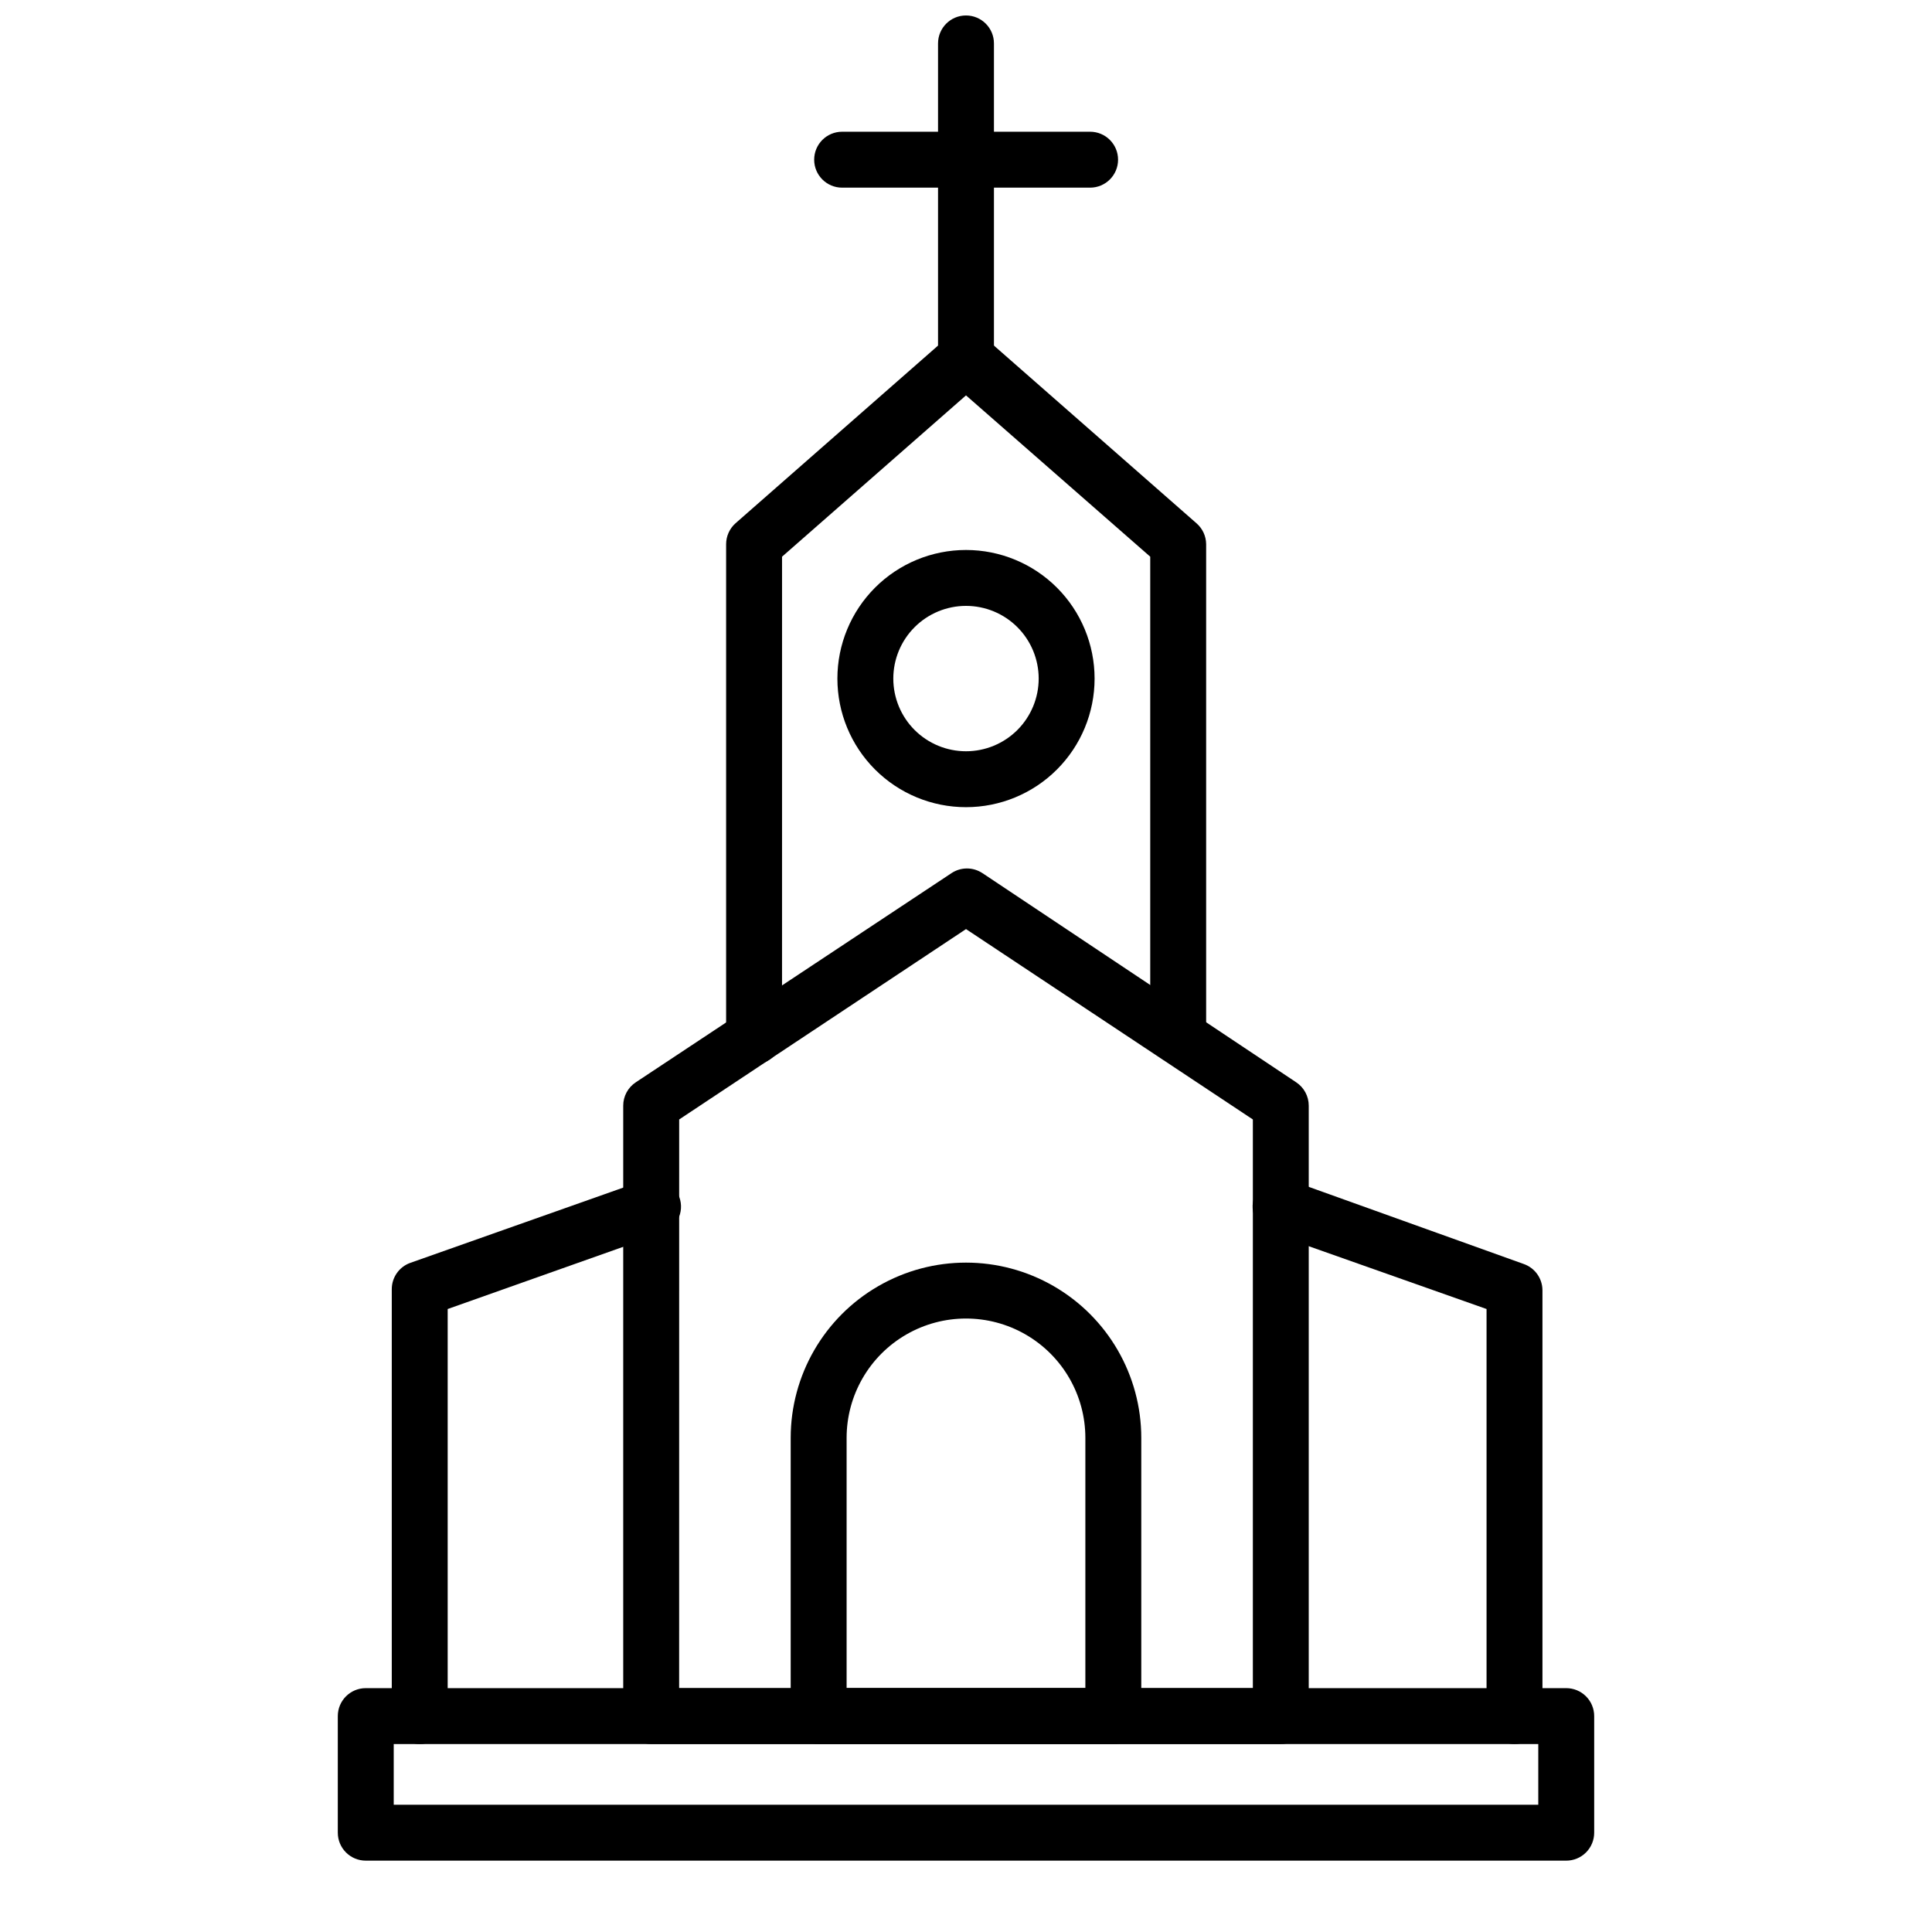
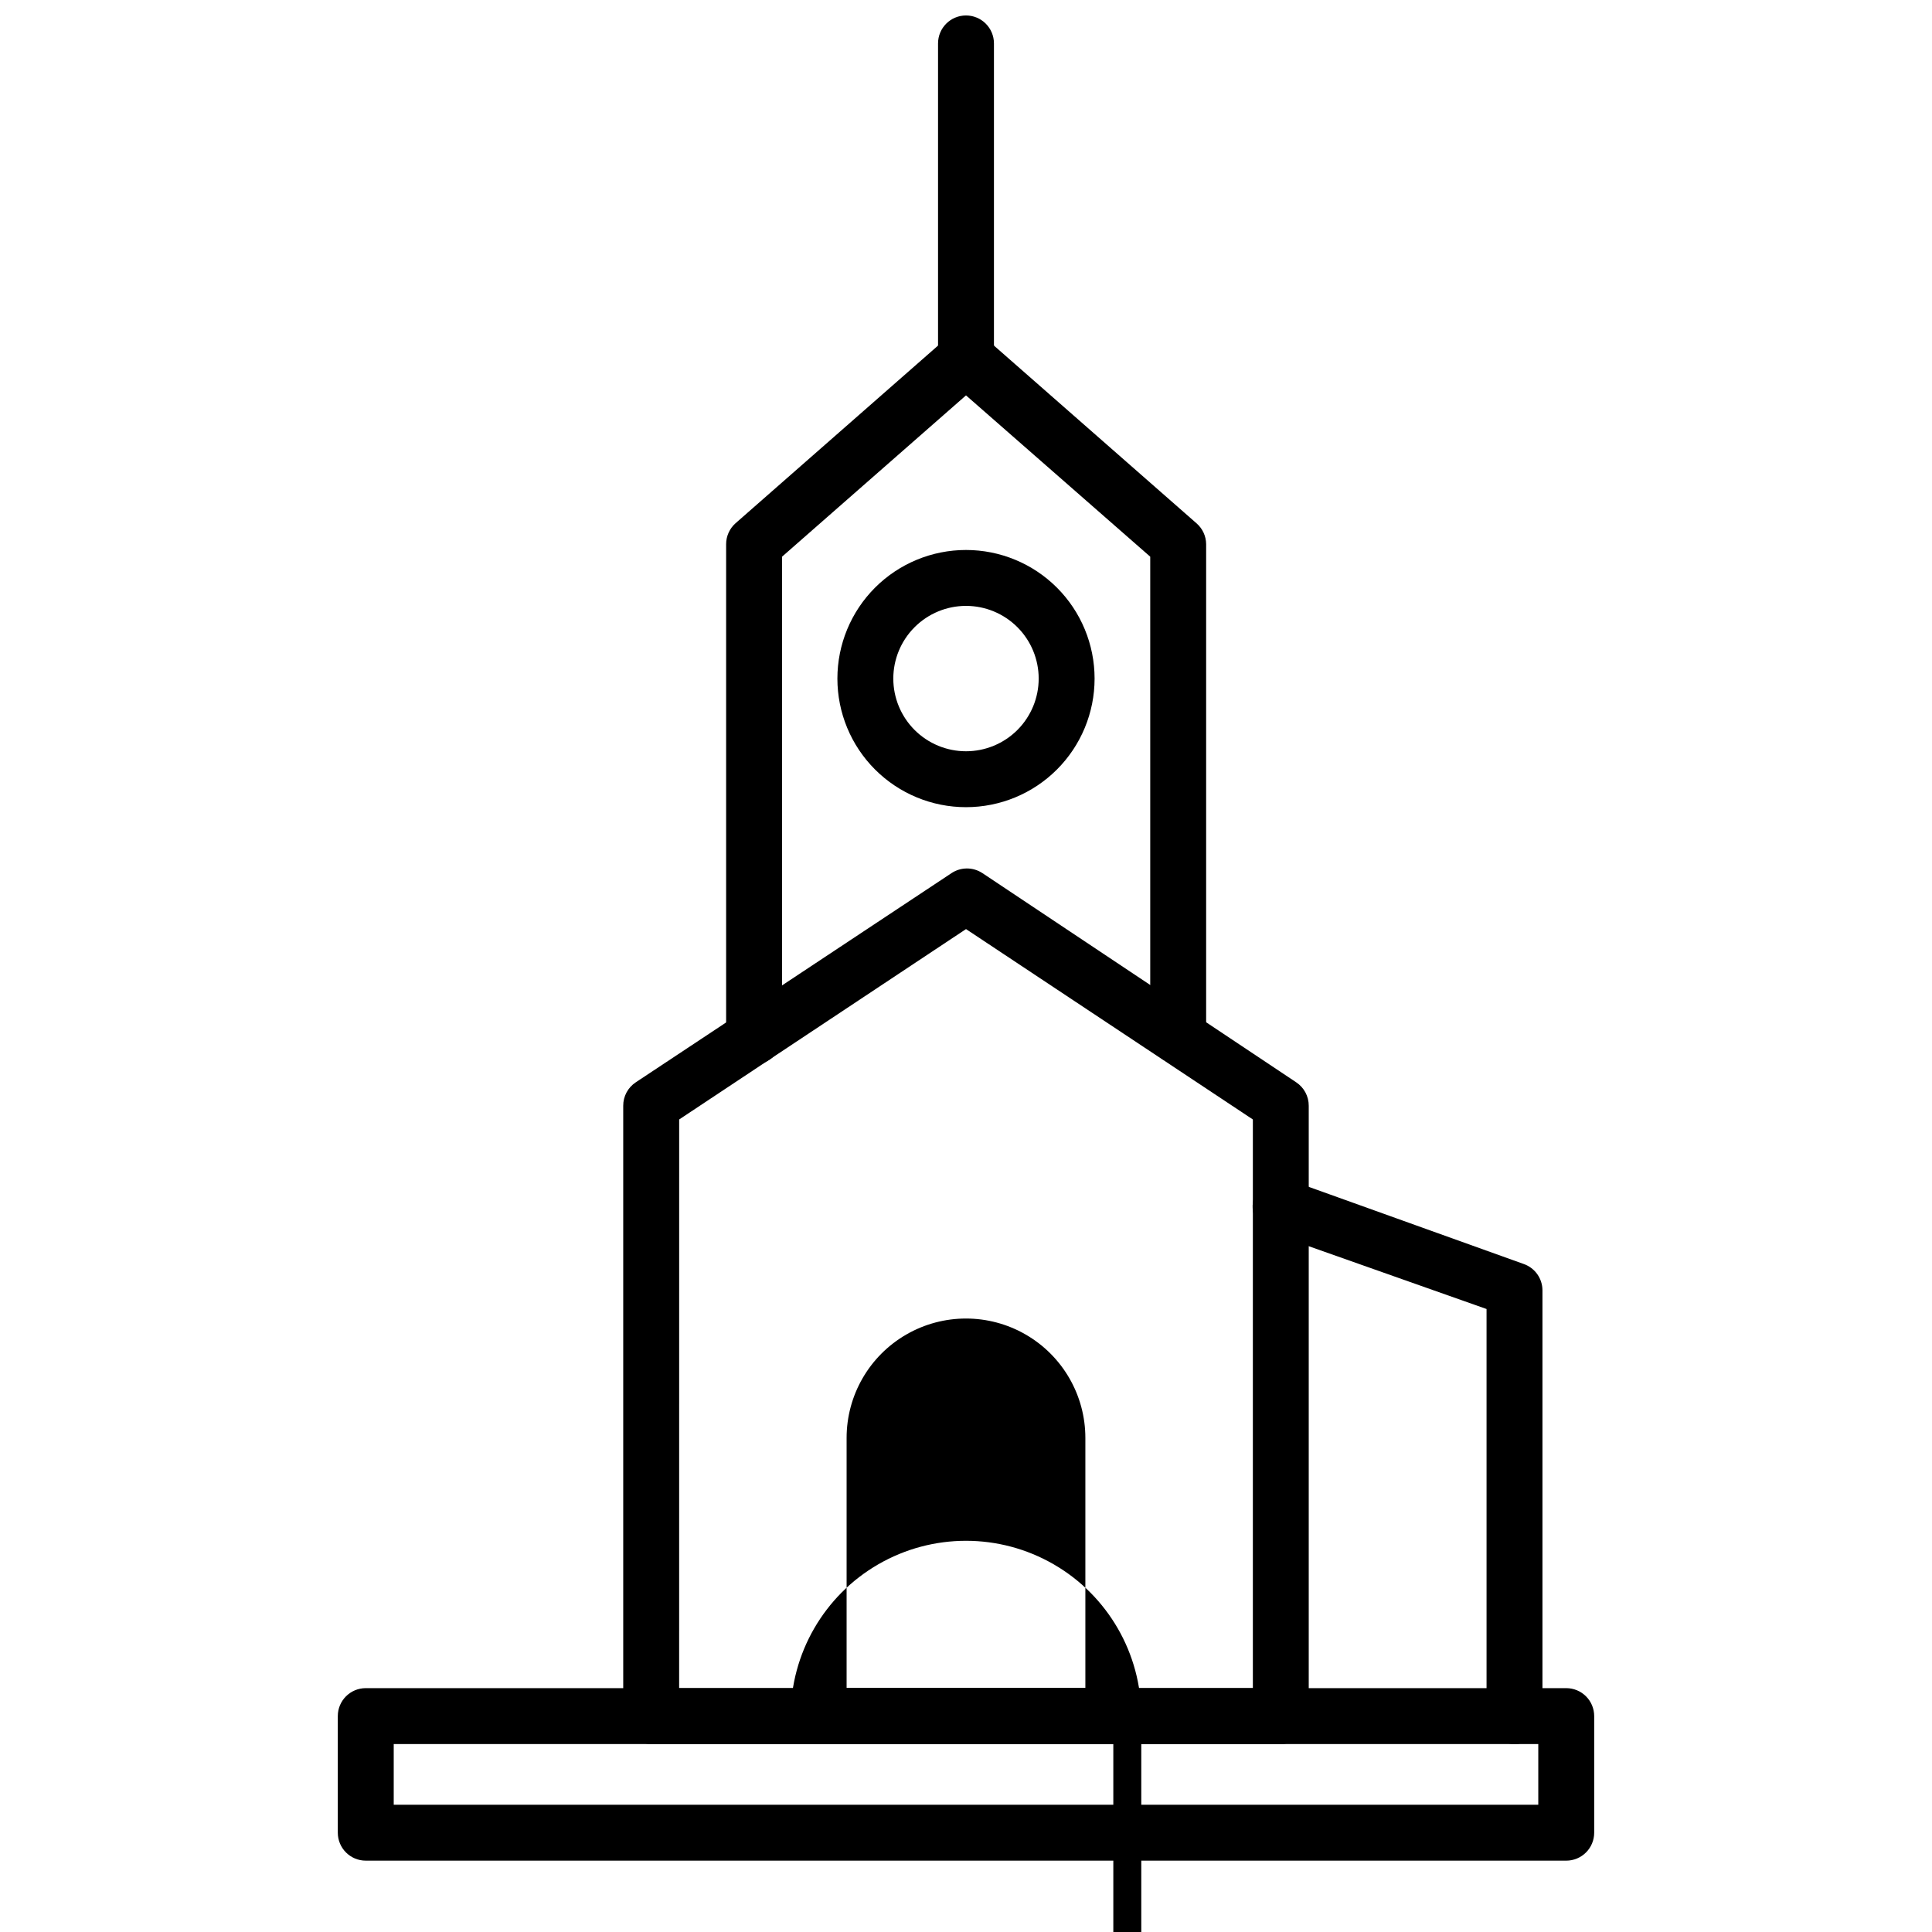
<svg xmlns="http://www.w3.org/2000/svg" width="800px" height="800px" version="1.1" viewBox="144 144 512 512">
  <defs>
    <clipPath id="a">
      <path d="m392 148.09h16v98.906h-16z" />
    </clipPath>
  </defs>
  <path d="m559.07 637.09h-318.14c-4.094 0-7.41-3.316-7.41-7.41v-30.895c0-4.094 3.316-7.41 7.41-7.41h318.14c1.965 0 3.848 0.781 5.238 2.172 1.391 1.387 2.168 3.273 2.168 5.238v30.895c0 1.965-0.777 3.852-2.168 5.238-1.391 1.391-3.273 2.172-5.238 2.172zm-310.73-14.82h303.32v-16.074h-303.32z" />
  <path d="m483.42 606.19h-166.85c-4.094 0-7.41-3.32-7.41-7.41v-161.74c-0.012-2.504 1.242-4.844 3.336-6.223l83.648-55.418h-0.004c2.492-1.664 5.734-1.664 8.227 0l83.129 55.418c2.09 1.379 3.344 3.719 3.332 6.223v161.74c0 1.965-0.781 3.848-2.168 5.238-1.391 1.391-3.277 2.172-5.242 2.172zm-159.44-14.816 152.04-0.004v-150.7l-76.016-50.453-76.016 50.453z" />
  <path d="m545.36 606.19c-4.094 0-7.41-3.32-7.41-7.41v-107.88l-57.051-20.152h0.004c-3.867-1.371-5.891-5.617-4.519-9.484 1.367-3.867 5.613-5.891 9.48-4.519l61.938 22.227h0.004c2.961 1.039 4.949 3.828 4.961 6.965v112.84c0 1.965-0.777 3.848-2.168 5.238-1.391 1.391-3.273 2.172-5.238 2.172z" />
-   <path d="m255.23 606.19c-4.09 0-7.406-3.32-7.406-7.41v-113.14c0-3.117 1.953-5.902 4.887-6.961l61.422-21.707v-0.004c1.879-0.809 4.012-0.805 5.891 0.012 1.879 0.816 3.332 2.375 4.019 4.305 0.688 1.93 0.547 4.059-0.391 5.879-0.938 1.82-2.586 3.172-4.555 3.734l-56.457 20.004v107.88c0 1.965-0.781 3.848-2.172 5.238-1.387 1.391-3.273 2.172-5.238 2.172z" />
  <path d="m343.84 426.08c-4.094 0-7.41-3.316-7.41-7.41v-130.47c0.004-2.125 0.922-4.148 2.519-5.555l56.16-49.27c2.797-2.457 6.981-2.457 9.777 0l56.16 49.27c1.629 1.391 2.574 3.418 2.594 5.555v130.32c0 4.094-3.316 7.41-7.406 7.41-4.094 0-7.41-3.316-7.41-7.41v-126.99l-48.824-42.75-48.75 42.75-0.004 127.14c0 1.965-0.777 3.852-2.168 5.238-1.391 1.391-3.273 2.172-5.238 2.172z" />
  <path d="m400 357.91c-9.039 0-17.711-3.59-24.102-9.98-6.391-6.391-9.98-15.059-9.98-24.098 0-9.039 3.59-17.711 9.98-24.102 6.391-6.391 15.062-9.98 24.102-9.98s17.707 3.59 24.098 9.98 9.98 15.062 9.98 24.102c0 9.039-3.59 17.707-9.98 24.098s-15.059 9.98-24.098 9.98zm0-53.344c-5.109 0-10.012 2.031-13.621 5.644-3.613 3.609-5.644 8.512-5.644 13.621 0 5.106 2.031 10.008 5.644 13.621 3.609 3.609 8.512 5.641 13.621 5.641s10.008-2.031 13.621-5.641c3.609-3.613 5.641-8.516 5.641-13.621 0-5.109-2.031-10.012-5.641-13.621-3.613-3.613-8.512-5.644-13.621-5.644z" />
  <g clip-path="url(#a)">
    <path d="m400 246.34c-4.094 0-7.41-3.316-7.41-7.41v-83.422c0-4.094 3.316-7.41 7.41-7.41 4.09 0 7.406 3.316 7.406 7.41v83.422c0 1.969-0.781 3.852-2.168 5.242-1.391 1.387-3.273 2.168-5.238 2.168z" />
  </g>
-   <path d="m432.89 193.73h-65.719c-4.09 0-7.406-3.32-7.406-7.41 0-4.094 3.316-7.41 7.406-7.41h65.719c4.09 0 7.41 3.316 7.41 7.41 0 4.09-3.32 7.41-7.41 7.41z" />
-   <path d="m439.04 606.19h-78.09c-4.09 0-7.41-3.32-7.41-7.41v-73.719c0-16.598 8.855-31.934 23.227-40.23 14.375-8.301 32.082-8.301 46.457 0 14.371 8.297 23.227 23.633 23.227 40.23v73.719c0 4.09-3.316 7.41-7.41 7.41zm-70.68-14.816h63.273v-66.312c0-11.305-6.031-21.746-15.82-27.398-9.789-5.652-21.848-5.652-31.637 0-9.789 5.652-15.816 16.094-15.816 27.398z" />
+   <path d="m439.04 606.19h-78.09c-4.09 0-7.41-3.32-7.41-7.41c0-16.598 8.855-31.934 23.227-40.23 14.375-8.301 32.082-8.301 46.457 0 14.371 8.297 23.227 23.633 23.227 40.23v73.719c0 4.09-3.316 7.41-7.41 7.41zm-70.68-14.816h63.273v-66.312c0-11.305-6.031-21.746-15.82-27.398-9.789-5.652-21.848-5.652-31.637 0-9.789 5.652-15.816 16.094-15.816 27.398z" />
</svg>